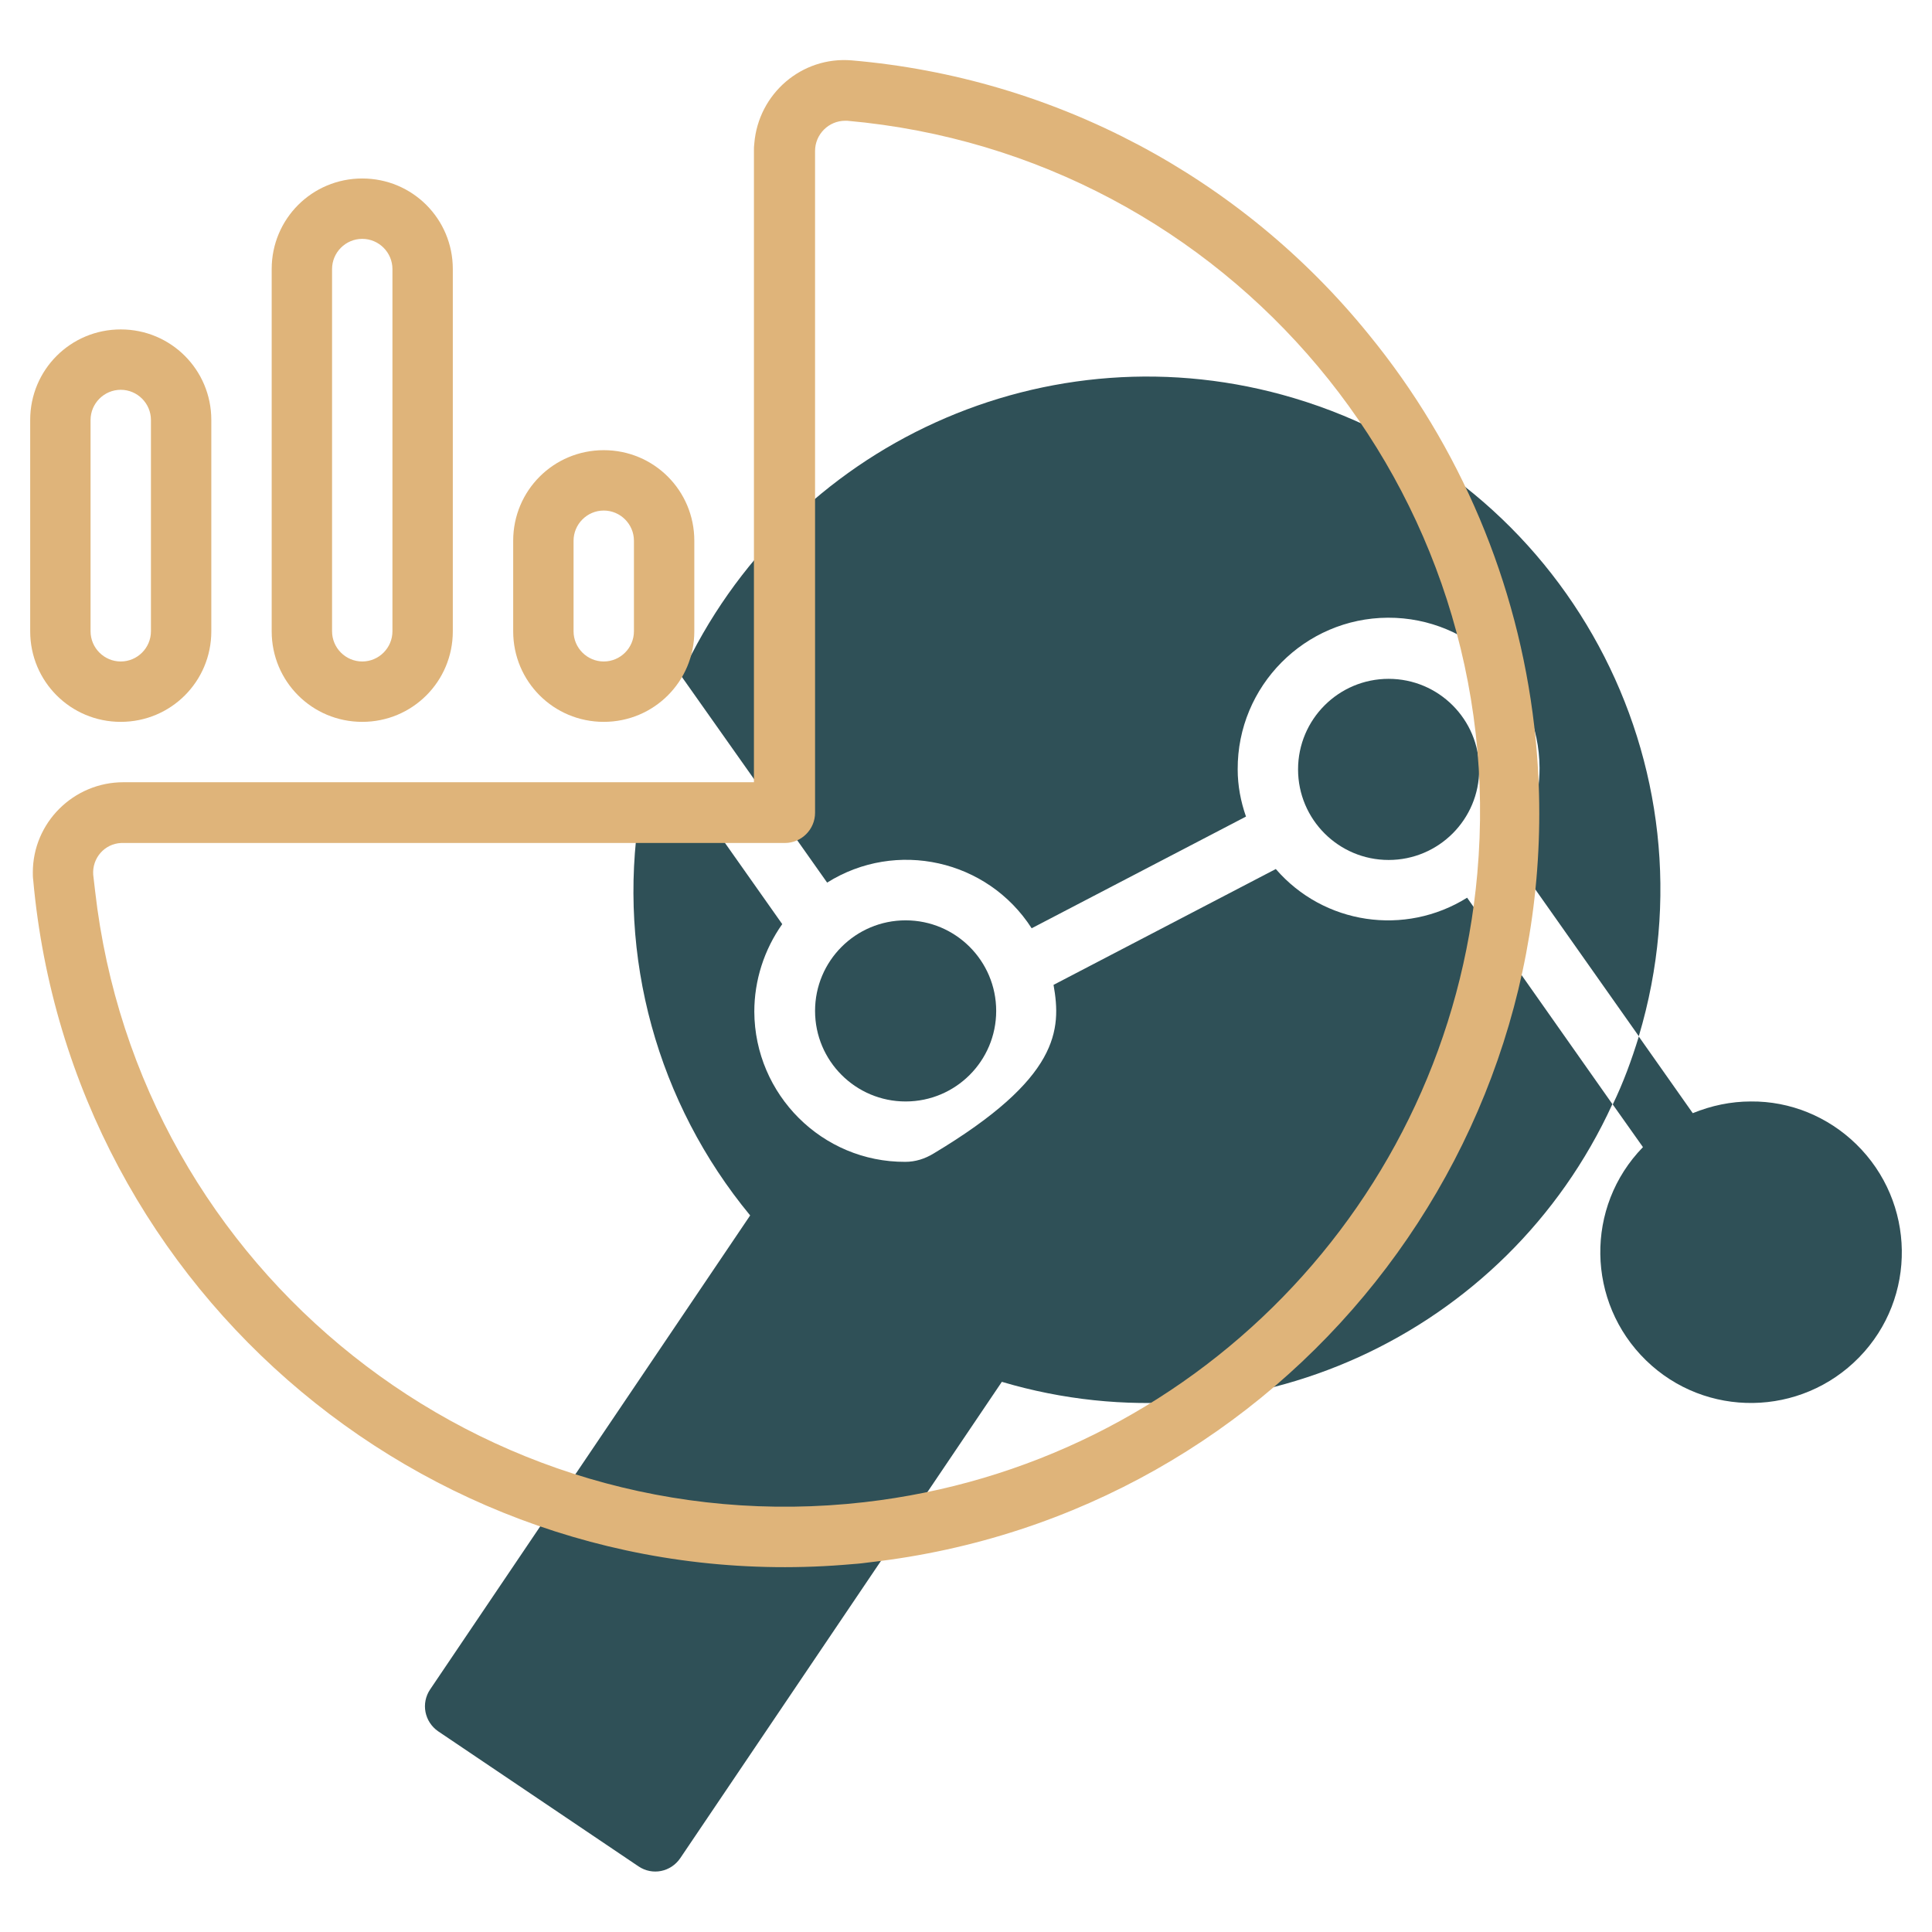
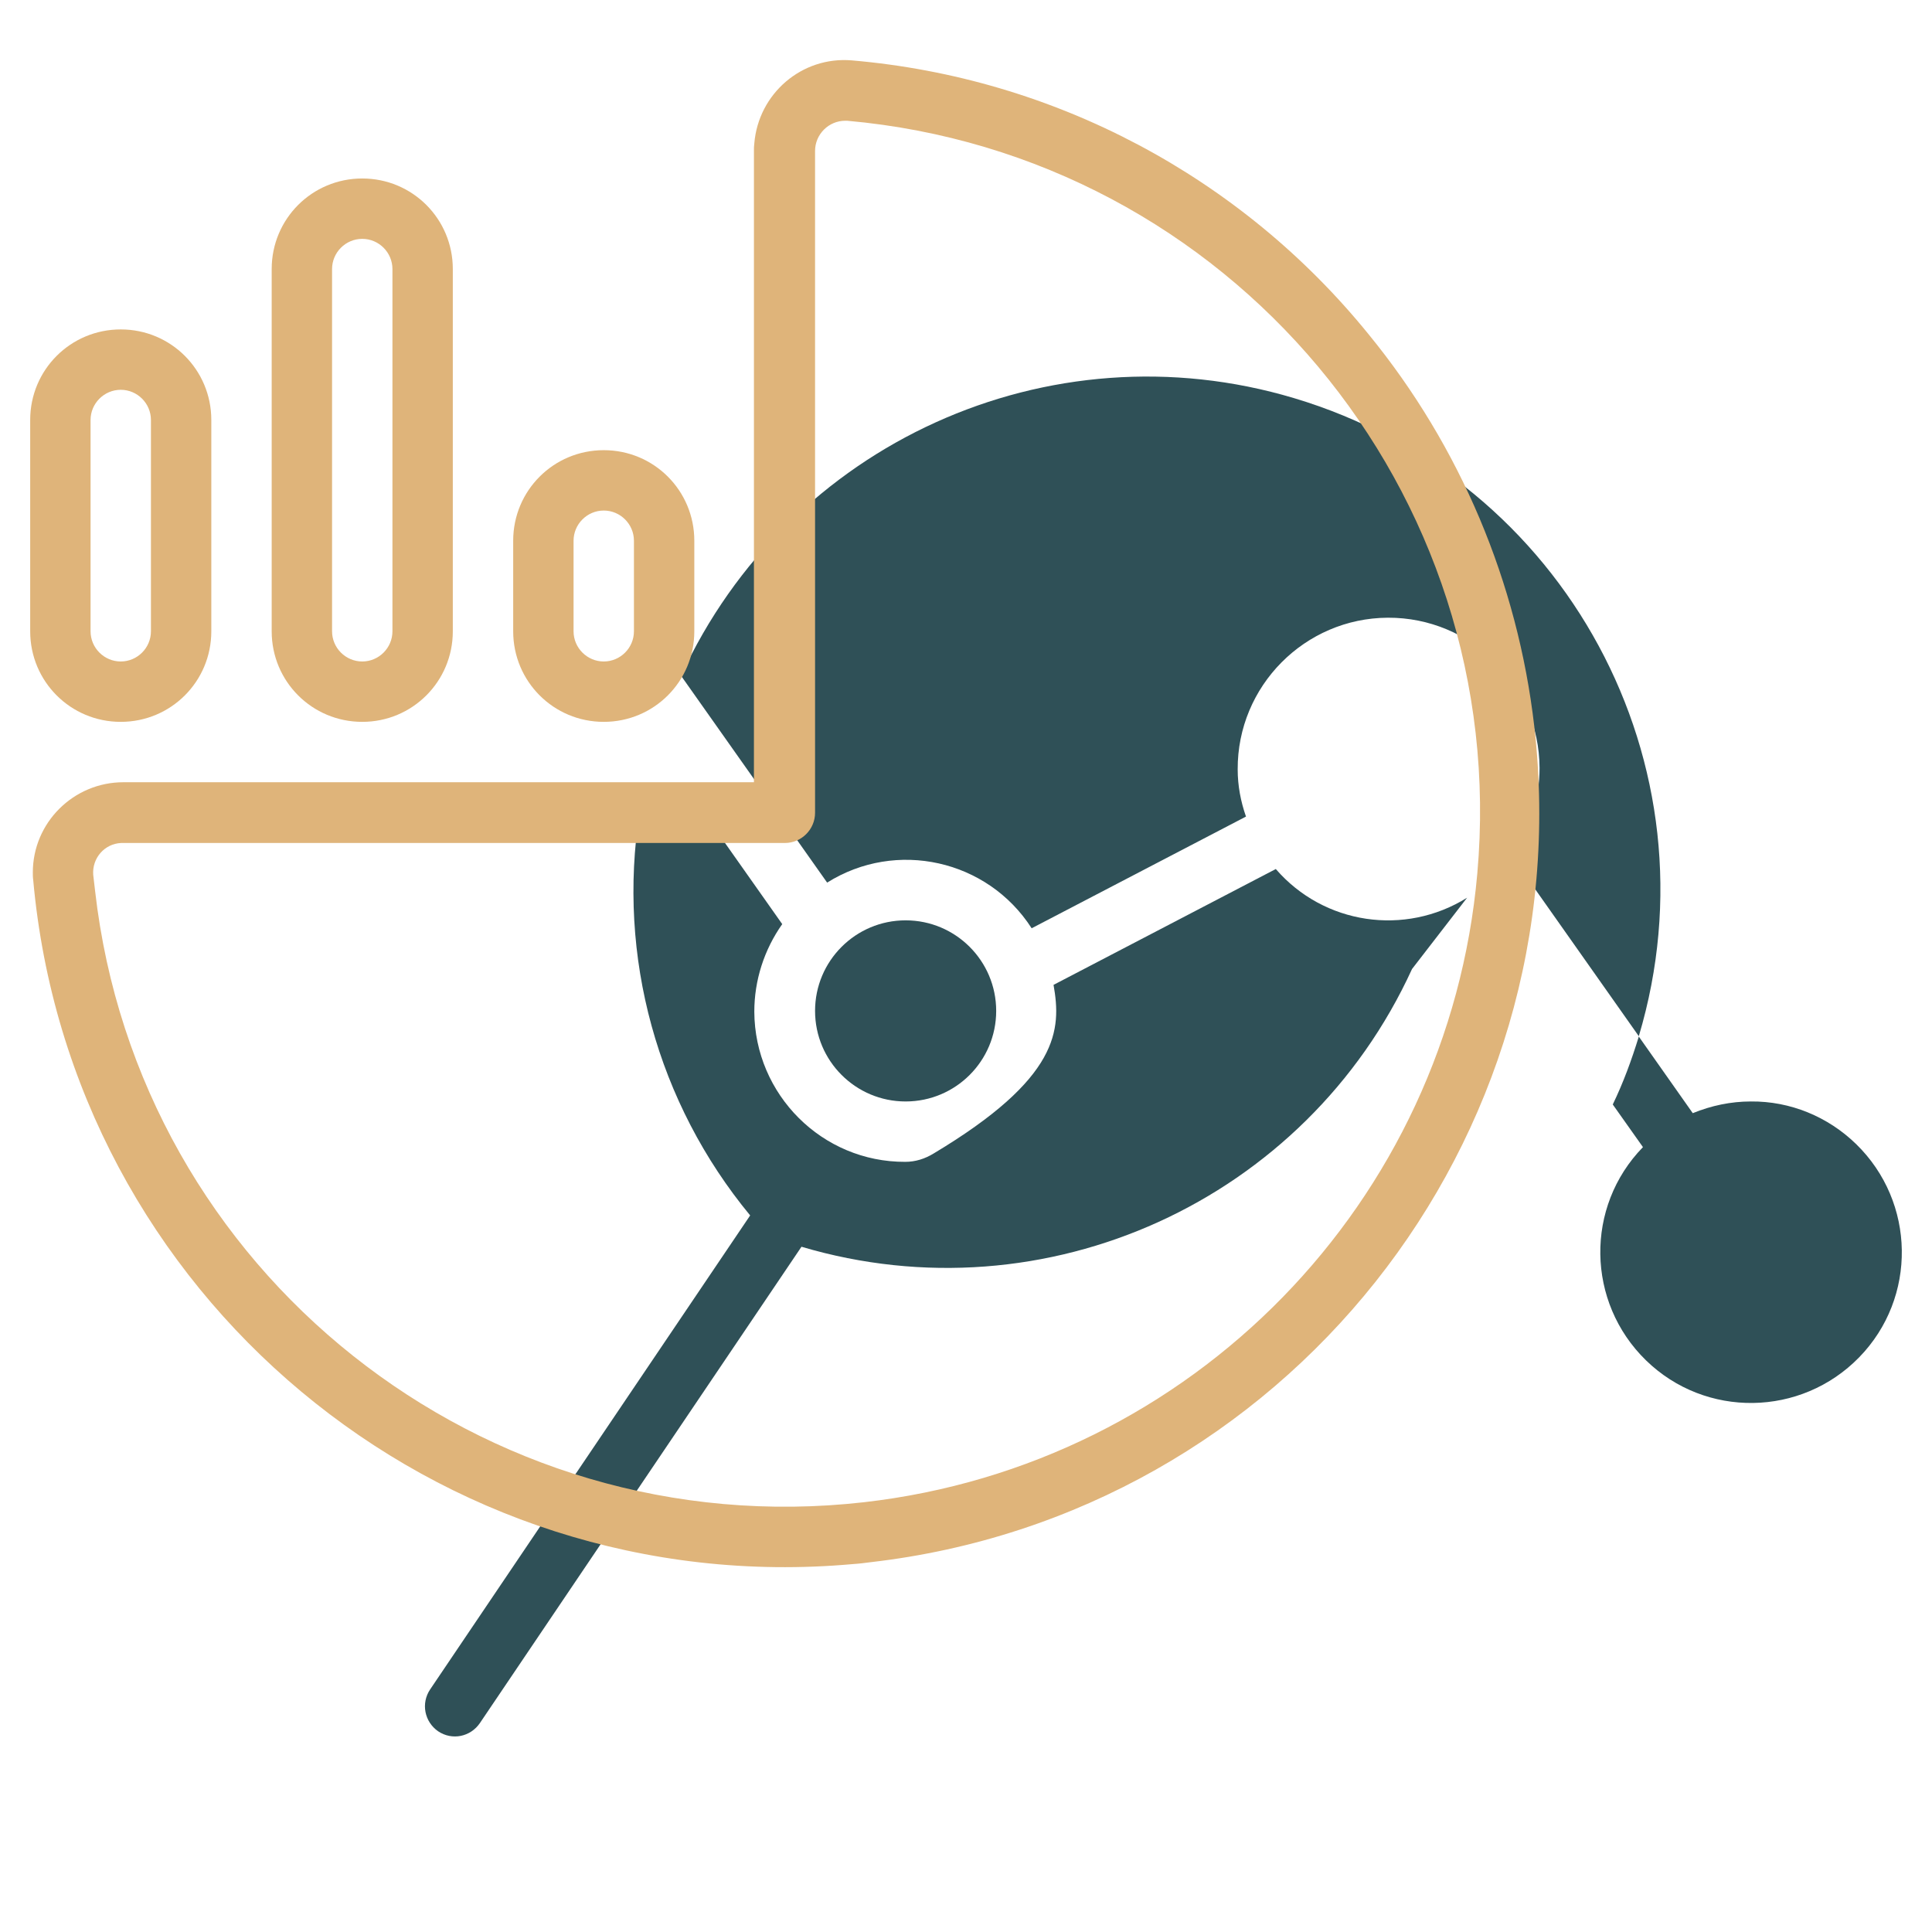
<svg xmlns="http://www.w3.org/2000/svg" version="1.1" id="line" x="0px" y="0px" viewBox="0 0 512 512" style="enable-background:new 0 0 512 512;" xml:space="preserve">
  <style type="text/css">
	.st0{fill:#2F5057;}
	.st1{fill:#DFB47A;}
</style>
  <g>
-     <path class="st0" d="M388.8,237.9c-16.5,10.3-38,7.1-50.7-7.6l-58.9,30.7c2.1,11.9,1.6,24.7-31.8,44.7c-2.3,1.4-4.8,2.2-7.5,2.2   c-22,0.1-39.9-17.8-40-39.8c0-8.3,2.6-16.4,7.4-23.2l-21.3-30.2v0.6h-16.5c-6,38.2,4.7,77,29.3,106.8l-84.8,125.6   c-2.5,3.7-1.5,8.6,2.1,11.1c0,0,0,0,0,0l53.1,35.8c3.7,2.5,8.6,1.5,11.1-2.2c0,0,0,0,0,0l85.2-126.2   c64.7,19.2,133.7-12.2,161.8-73.6L388.8,237.9z" />
+     <path class="st0" d="M388.8,237.9c-16.5,10.3-38,7.1-50.7-7.6l-58.9,30.7c2.1,11.9,1.6,24.7-31.8,44.7c-2.3,1.4-4.8,2.2-7.5,2.2   c-22,0.1-39.9-17.8-40-39.8c0-8.3,2.6-16.4,7.4-23.2l-21.3-30.2v0.6h-16.5c-6,38.2,4.7,77,29.3,106.8l-84.8,125.6   c-2.5,3.7-1.5,8.6,2.1,11.1c0,0,0,0,0,0c3.7,2.5,8.6,1.5,11.1-2.2c0,0,0,0,0,0l85.2-126.2   c64.7,19.2,133.7-12.2,161.8-73.6L388.8,237.9z" />
    <path class="st0" d="M464,291.9c-5.3,0-10.5,1.1-15.4,3.1l-14.3-20.3c-1.9,6.2-4.1,12.2-6.9,18l8,11.3c-15.4,15.8-15,41.1,0.8,56.5   c15.8,15.4,41.1,15,56.5-0.8s15-41.1-0.8-56.5C484.4,295.9,474.4,291.8,464,291.9L464,291.9z" />
    <path class="st0" d="M219.2,233.9c18.3-11.5,42.5-6.1,54.2,12.1l56.8-29.6c-1.4-4-2.2-8.2-2.2-12.5c-0.1-22.1,17.8-40.1,39.8-40.2   c22.1-0.1,40.1,17.8,40.2,39.8c0,8.3-2.5,16.5-7.4,23.3l33.7,47.8c21.5-71.9-19.4-147.6-91.4-169.1c-64.9-19.4-134.1,12-162.4,73.6   L219.2,233.9z" />
    <circle class="st0" cx="240" cy="267.9" r="24" />
-     <circle class="st0" cx="368" cy="203.9" r="24" />
  </g>
  <path class="st1" d="M8.8,233.2C18.7,343.2,116,424.4,226,414.5c1.6-0.1,3.2-0.3,4.7-0.5c109.7-12.6,188.5-111.7,175.9-221.5  c-4.4-38.1-19.6-74.2-43.9-103.9c-33.9-41.8-83.3-68-137-72.6c-13.2-1.1-24.7,8.8-25.8,22c-0.1,0.7-0.1,1.3-0.1,2v167.3H32.7  c-13.2,0-24,10.7-24,23.9C8.7,231.8,8.7,232.5,8.8,233.2L8.8,233.2z M24.7,231.8c-0.3-4.4,3-8.2,7.4-8.4c0.2,0,0.4,0,0.6,0H208  c4.4,0,8-3.6,8-8V40c0-4.4,3.6-8,8-8c0.2,0,0.3,0,0.5,0c101.2,9,176,98.3,167,199.5c-7.7,87.1-75.6,156.7-162.5,166.6  c-101,11.5-192.3-61-203.8-162C25,234.7,24.9,233.2,24.7,231.8L24.7,231.8z" />
  <path class="st1" d="M184,167.3v-24c0-13.3-10.7-24-24-24s-24,10.7-24,24v24c0,13.3,10.7,24,24,24S184,180.6,184,167.3z M168,167.3  c0,4.4-3.6,8-8,8s-8-3.6-8-8v-24c0-4.4,3.6-8,8-8s8,3.6,8,8V167.3z" />
  <path class="st1" d="M8,111.3v56c0,13.3,10.7,24,24,24s24-10.7,24-24v-56c0-13.3-10.7-24-24-24S8,98,8,111.3z M24,111.3  c0-4.4,3.6-8,8-8s8,3.6,8,8v56c0,4.4-3.6,8-8,8s-8-3.6-8-8V111.3z" />
  <path class="st1" d="M120,167.3v-96c0-13.3-10.7-24-24-24S72,58,72,71.3v96c0,13.3,10.7,24,24,24S120,180.6,120,167.3z M104,167.3  c0,4.4-3.6,8-8,8s-8-3.6-8-8v-96c0-4.4,3.6-8,8-8s8,3.6,8,8V167.3z" />
</svg>